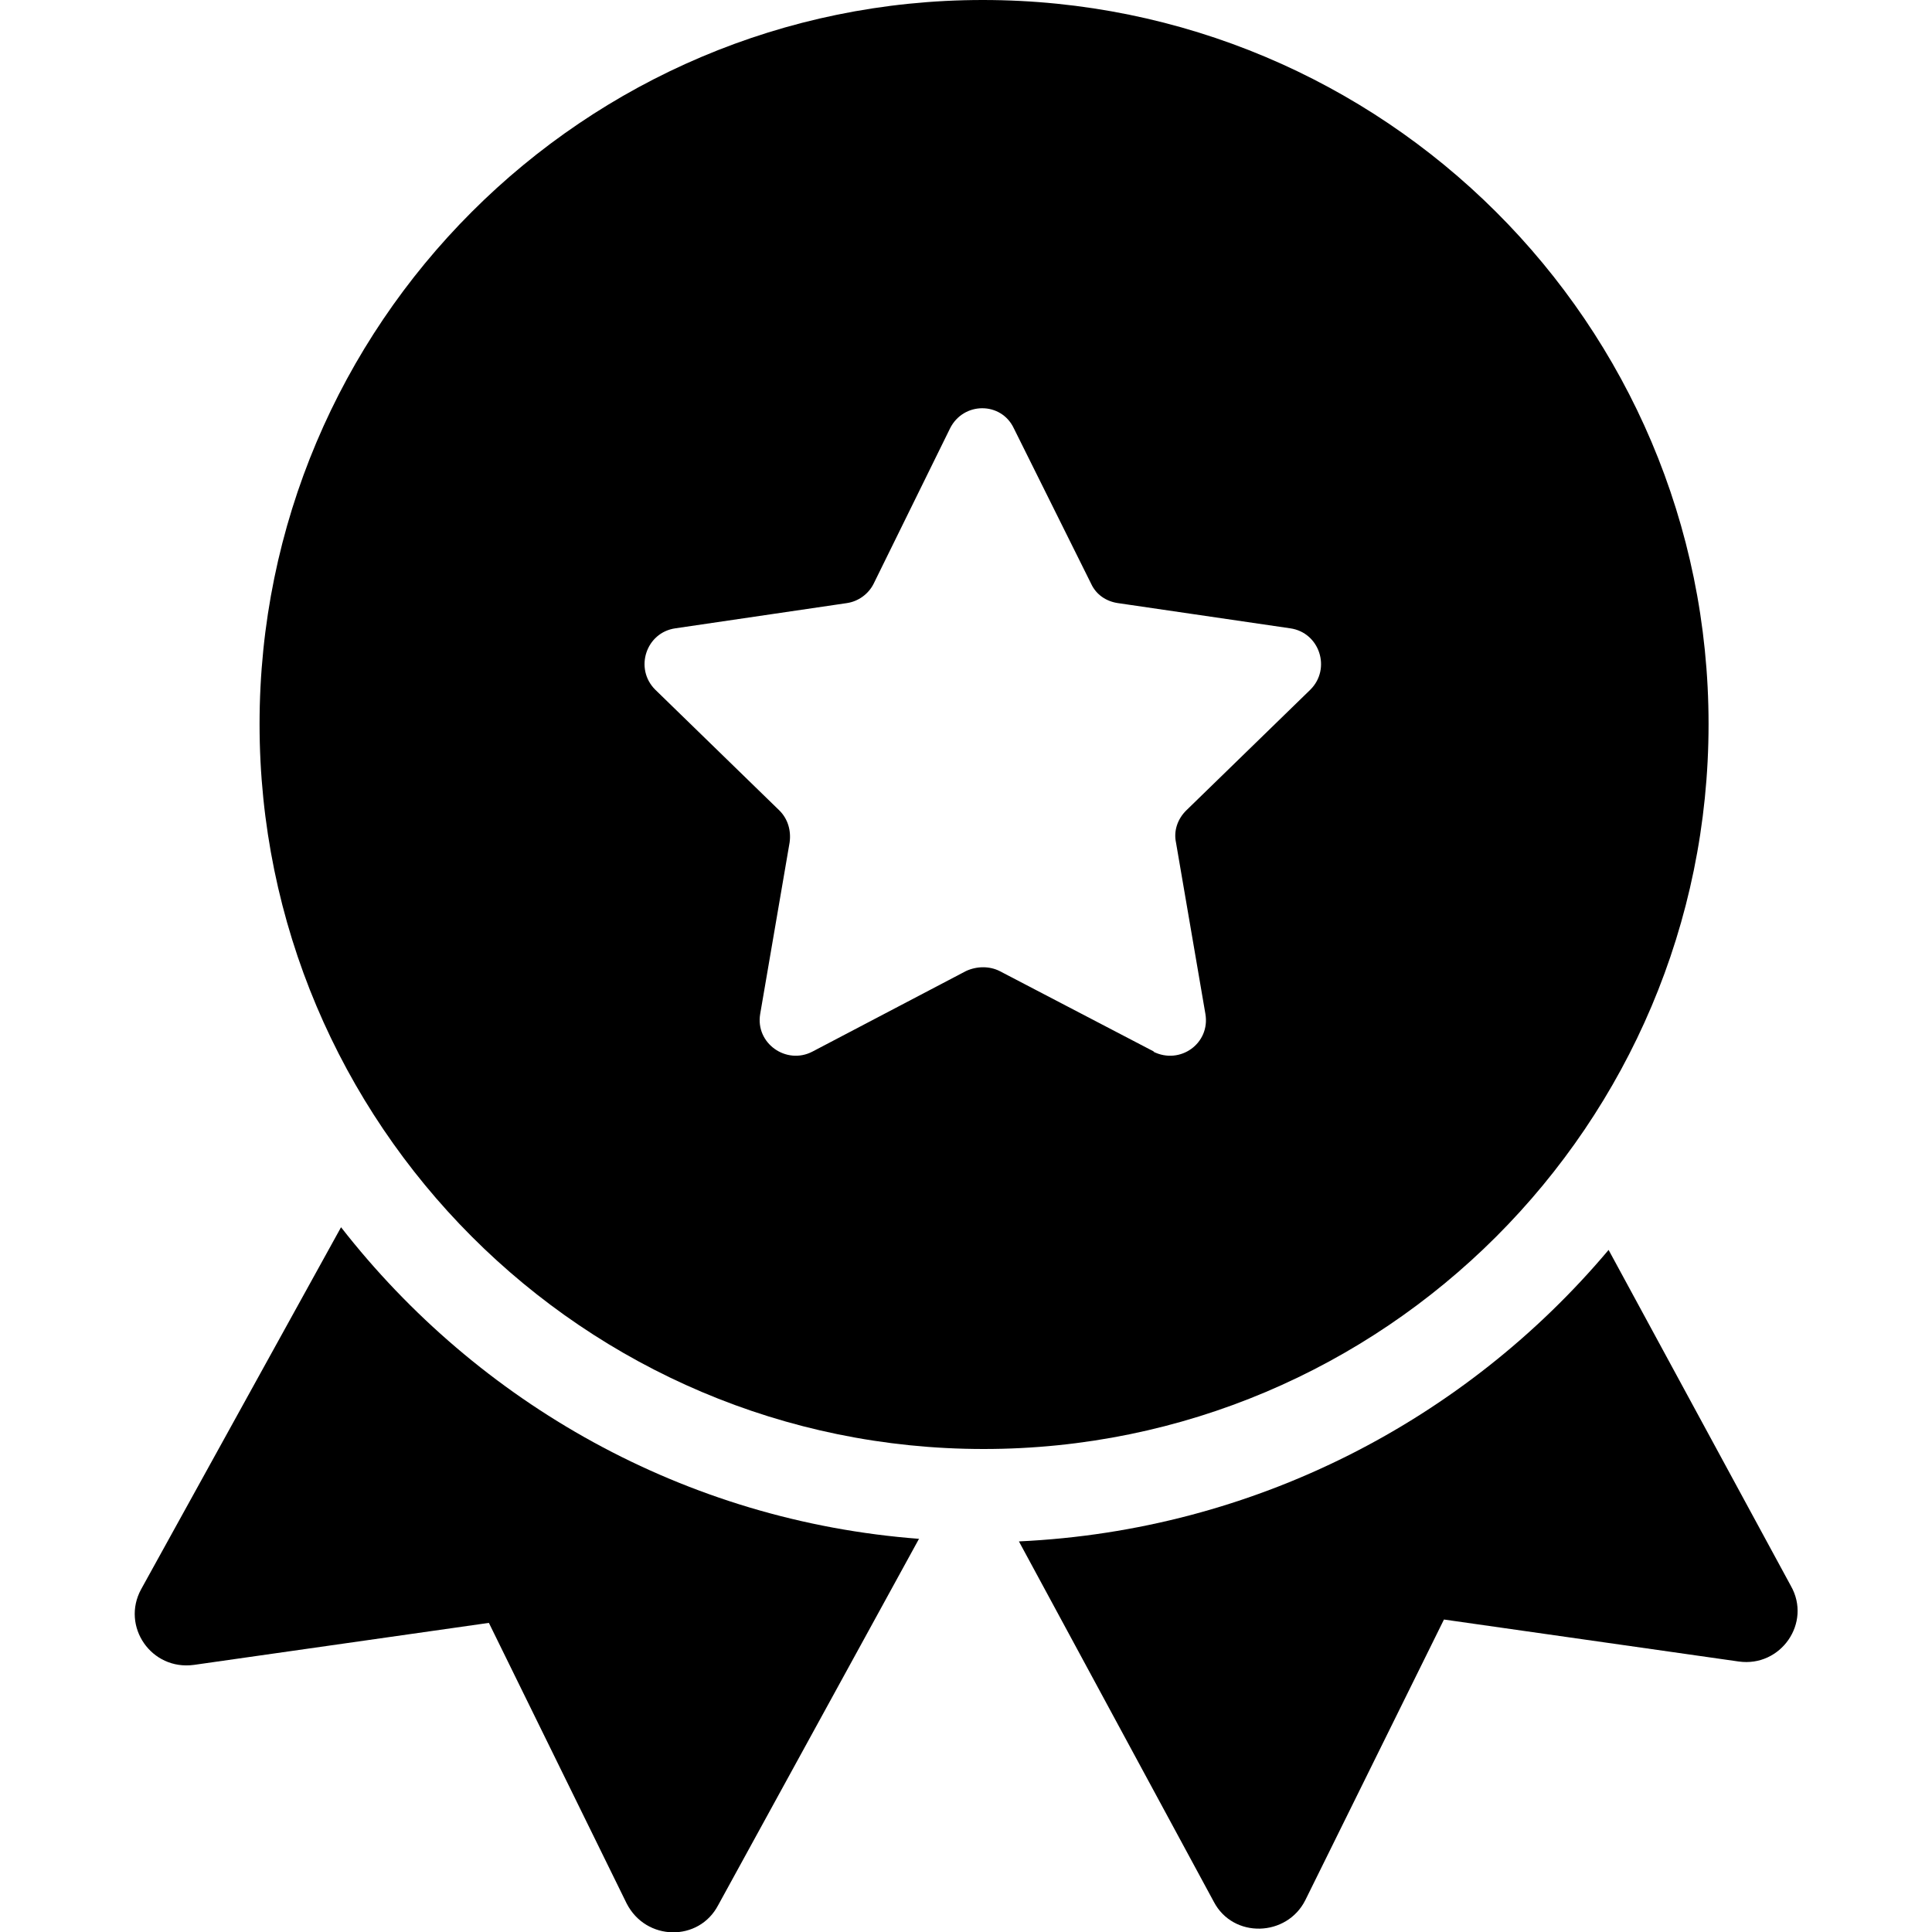
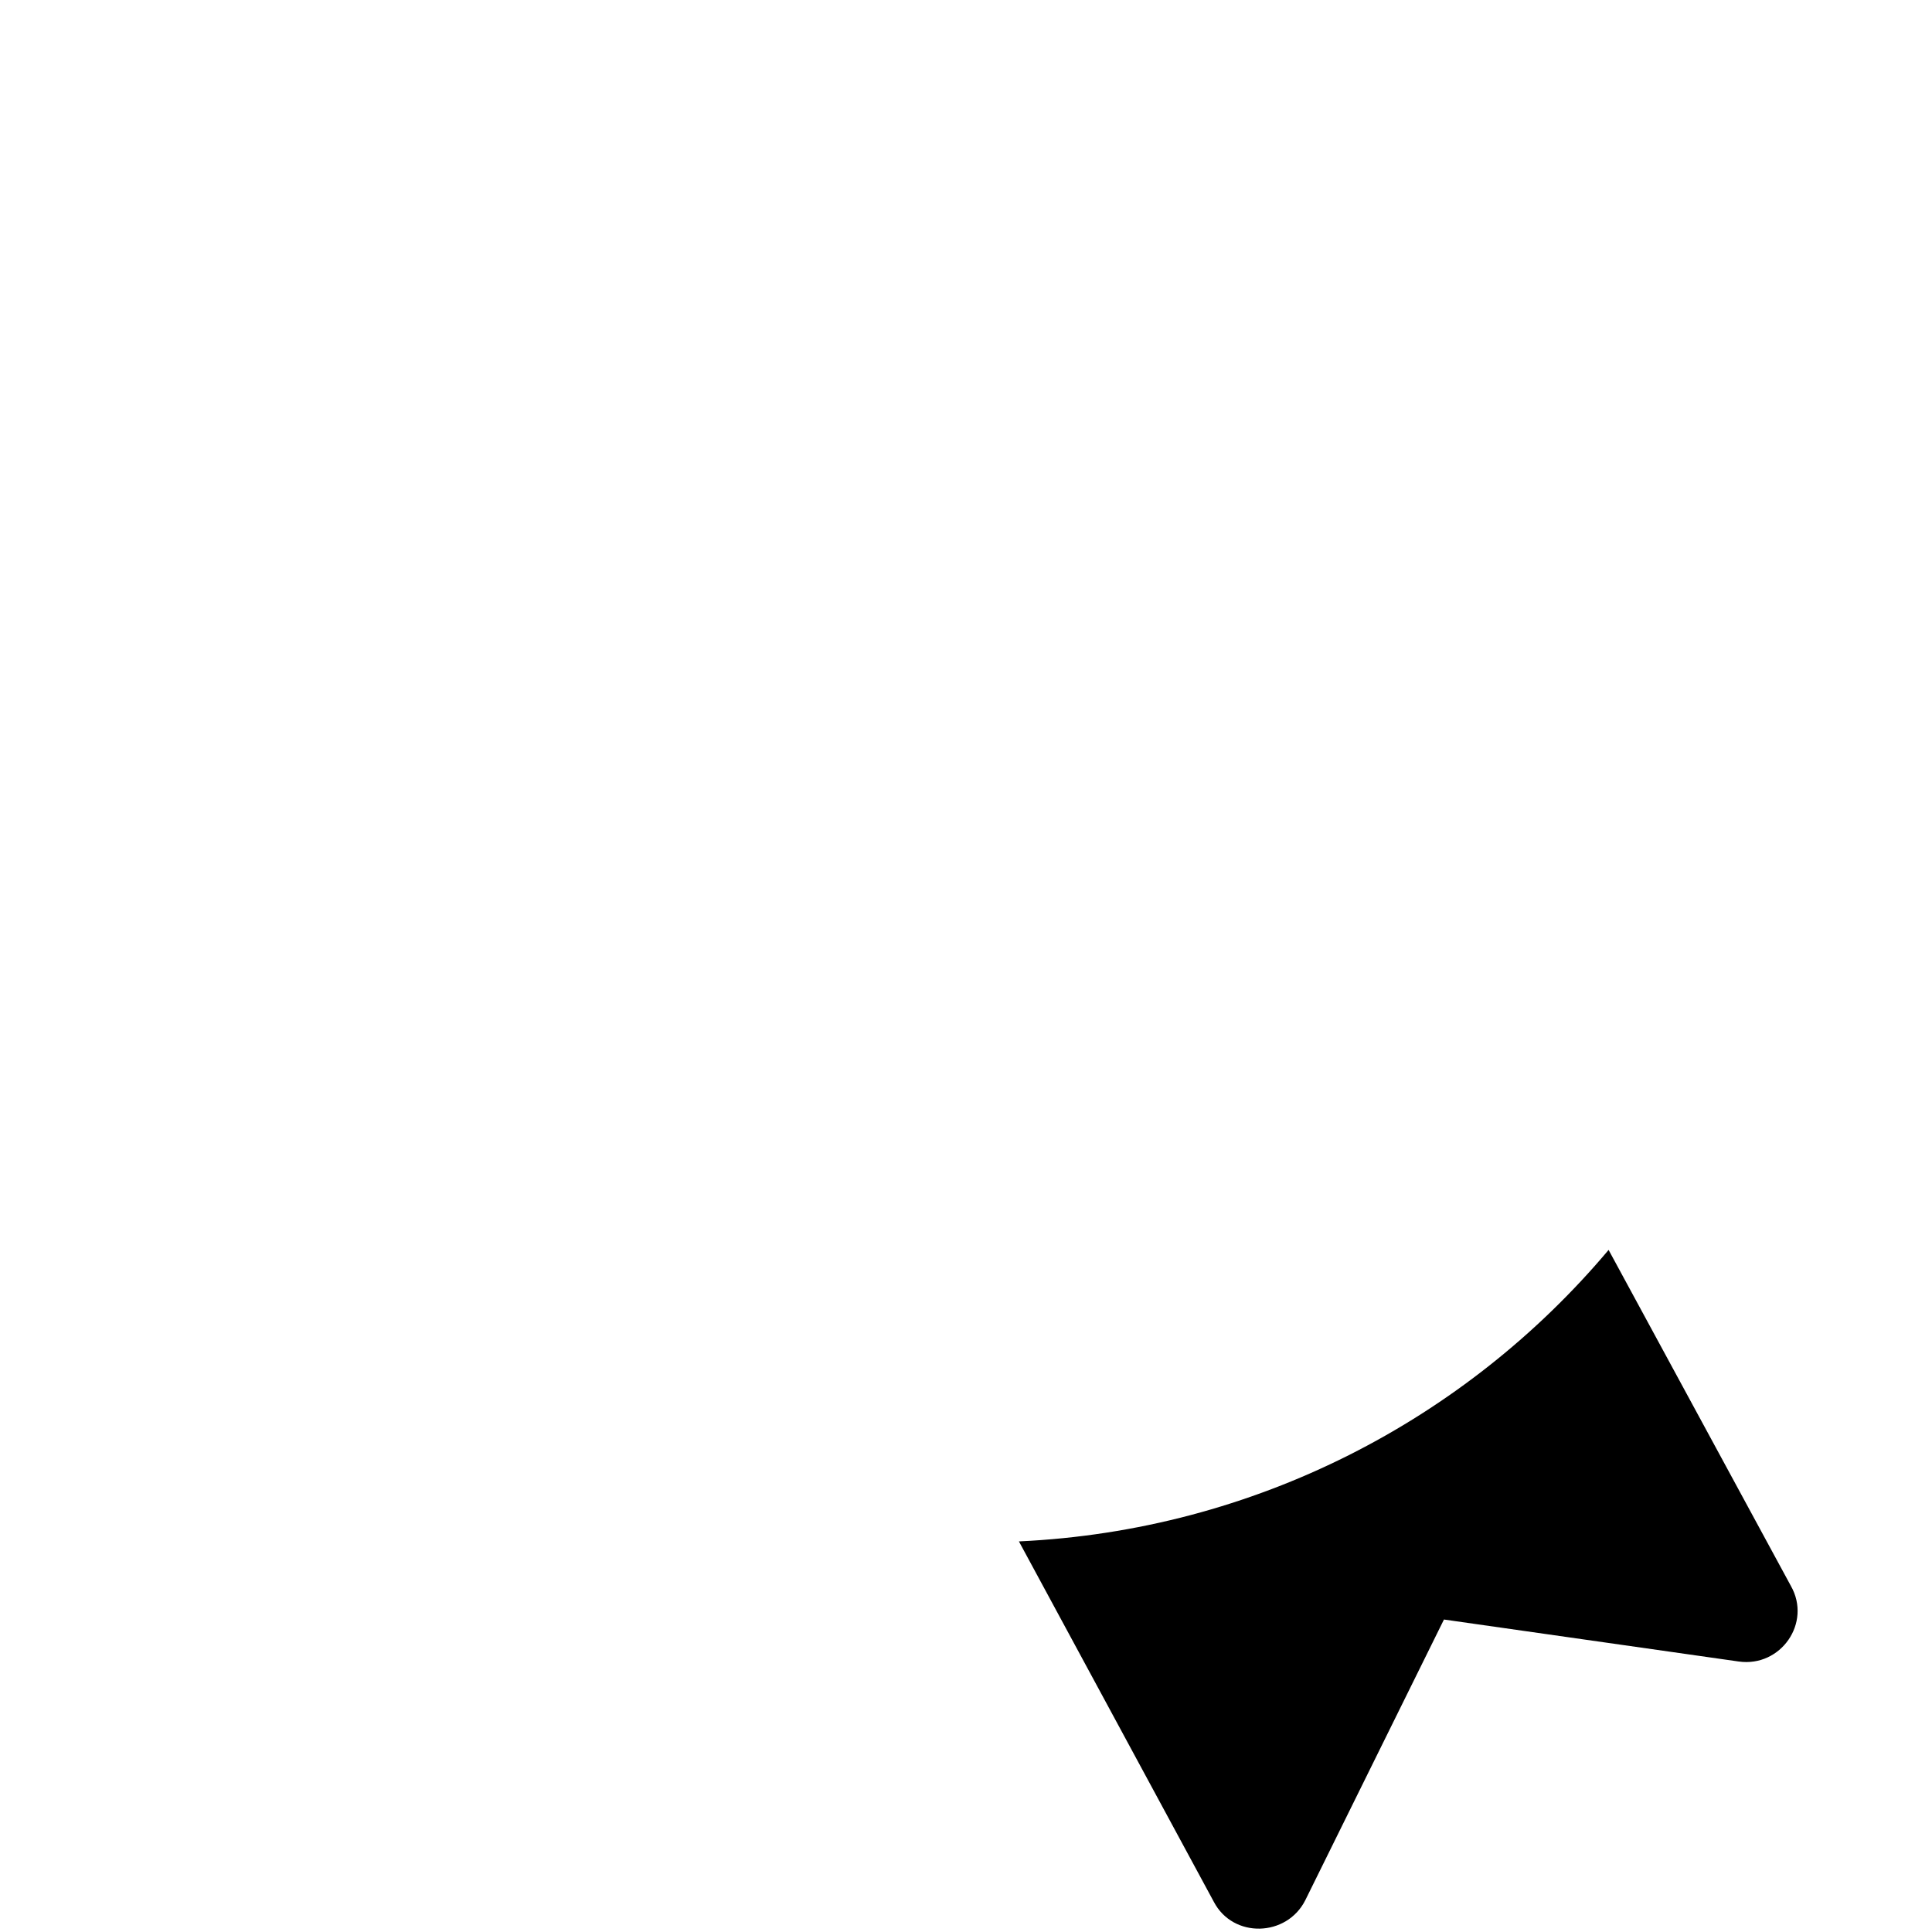
<svg xmlns="http://www.w3.org/2000/svg" version="1.1" viewBox="0 0 23 23">
  <defs>
    <style>
      .cls-1 {
        fill: none;
      }

      .cls-2 {
        clip-path: url(#clippath);
      }
    </style>
    <clipPath id="clippath">
      <rect class="cls-1" width="23" height="23" />
    </clipPath>
  </defs>
  <g>
    <g id="Layer_1">
      <g class="cls-2">
        <g>
-           <path d="M11.7,0C6.95,0,3.09,3.86,3.09,8.62s3.86,8.63,8.62,8.63,8.63-3.86,8.63-8.63S16.47,0,11.7,0ZM13.74,12.52l-1.84-.96c-.12-.06-.27-.06-.4,0l-1.83.96c-.31.16-.68-.1-.62-.45l.35-2.04c.02-.14-.02-.28-.12-.38l-1.48-1.44c-.25-.25-.11-.68.24-.73l2.04-.3c.14-.02.26-.11.32-.23l.91-1.85c.16-.32.61-.32.76,0l.92,1.85c.06.13.18.21.32.23l2.05.3c.35.05.49.48.24.73l-1.48,1.44c-.1.1-.15.24-.12.38l.35,2.04c.06.35-.3.61-.62.45Z" />
          <path d="M20.7,19.78l-3.51-.5-1.65,3.34c-.22.44-.86.46-1.09.02l-2.32-4.29c2.81-.13,5.32-1.45,7.02-3.47l2.17,4c.25.44-.12.97-.62.9Z" />
-           <path d="M10.94,18.32l-2.39,4.36c-.23.44-.86.43-1.09-.02l-1.64-3.34-3.51.5c-.51.07-.87-.46-.63-.9l2.38-4.31c1.63,2.09,4.09,3.5,6.89,3.71Z" />
        </g>
      </g>
    </g>
  </g>
</svg>